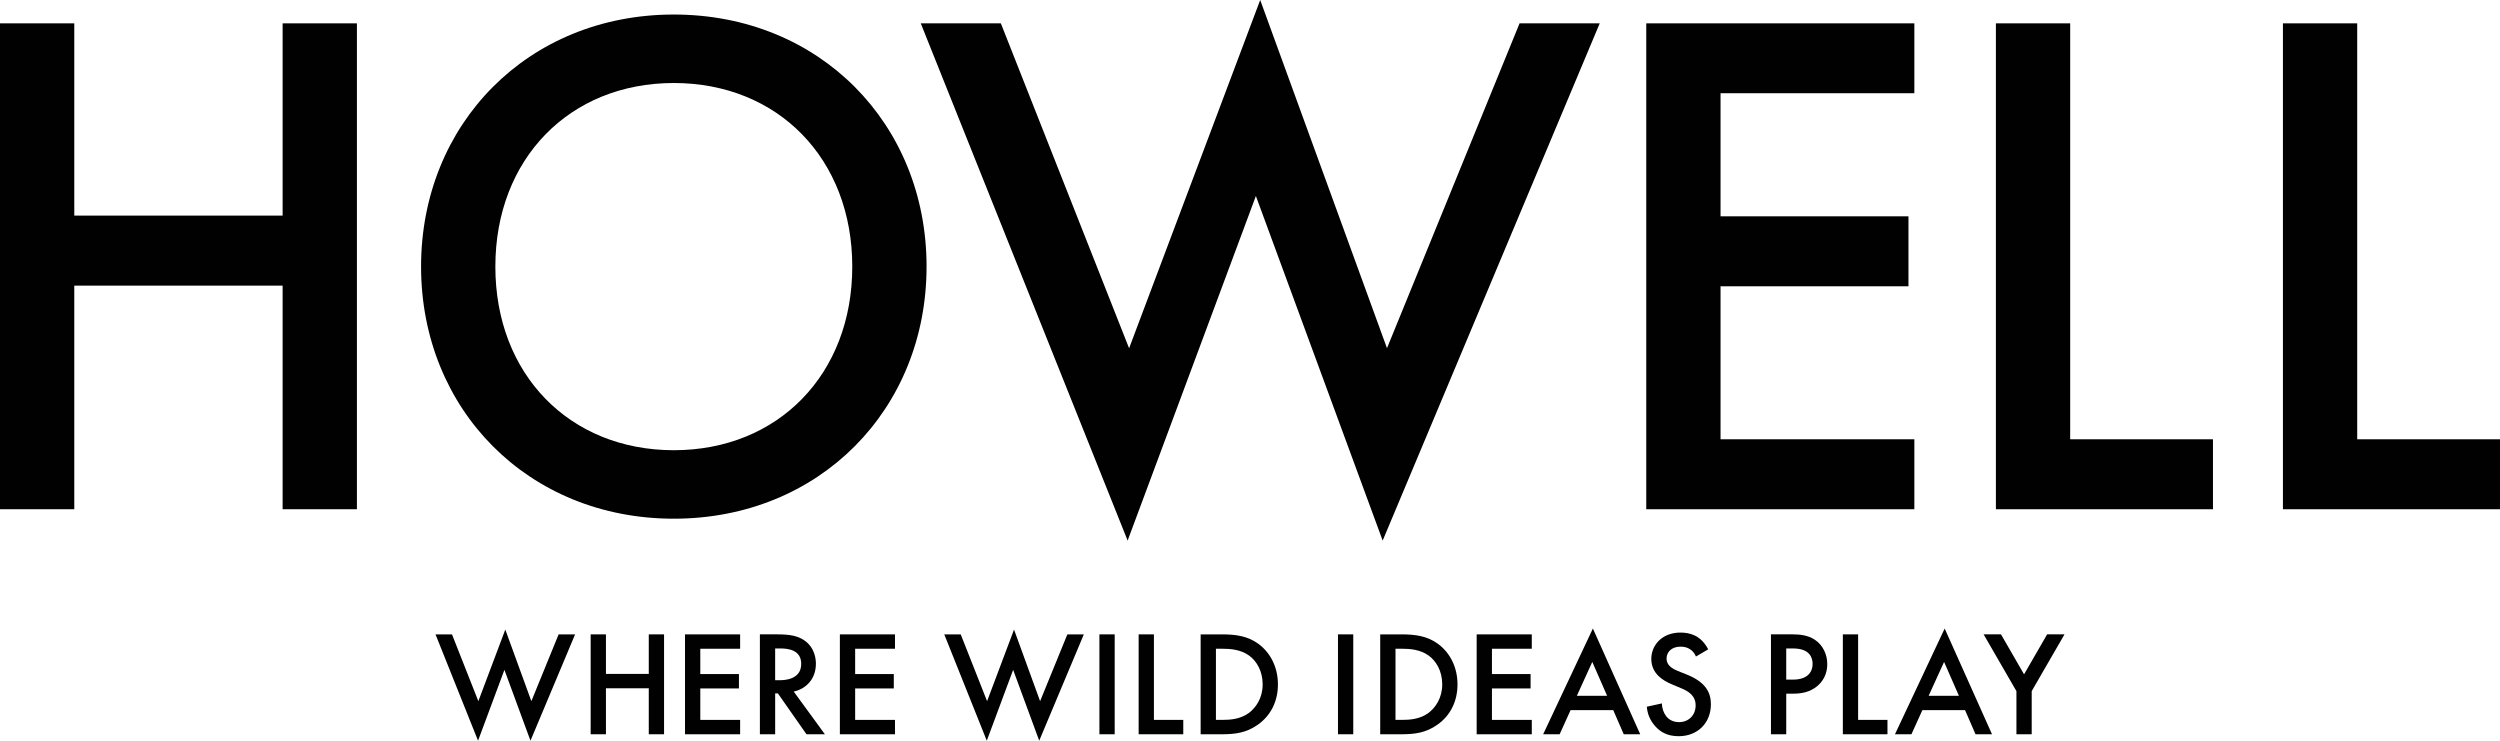
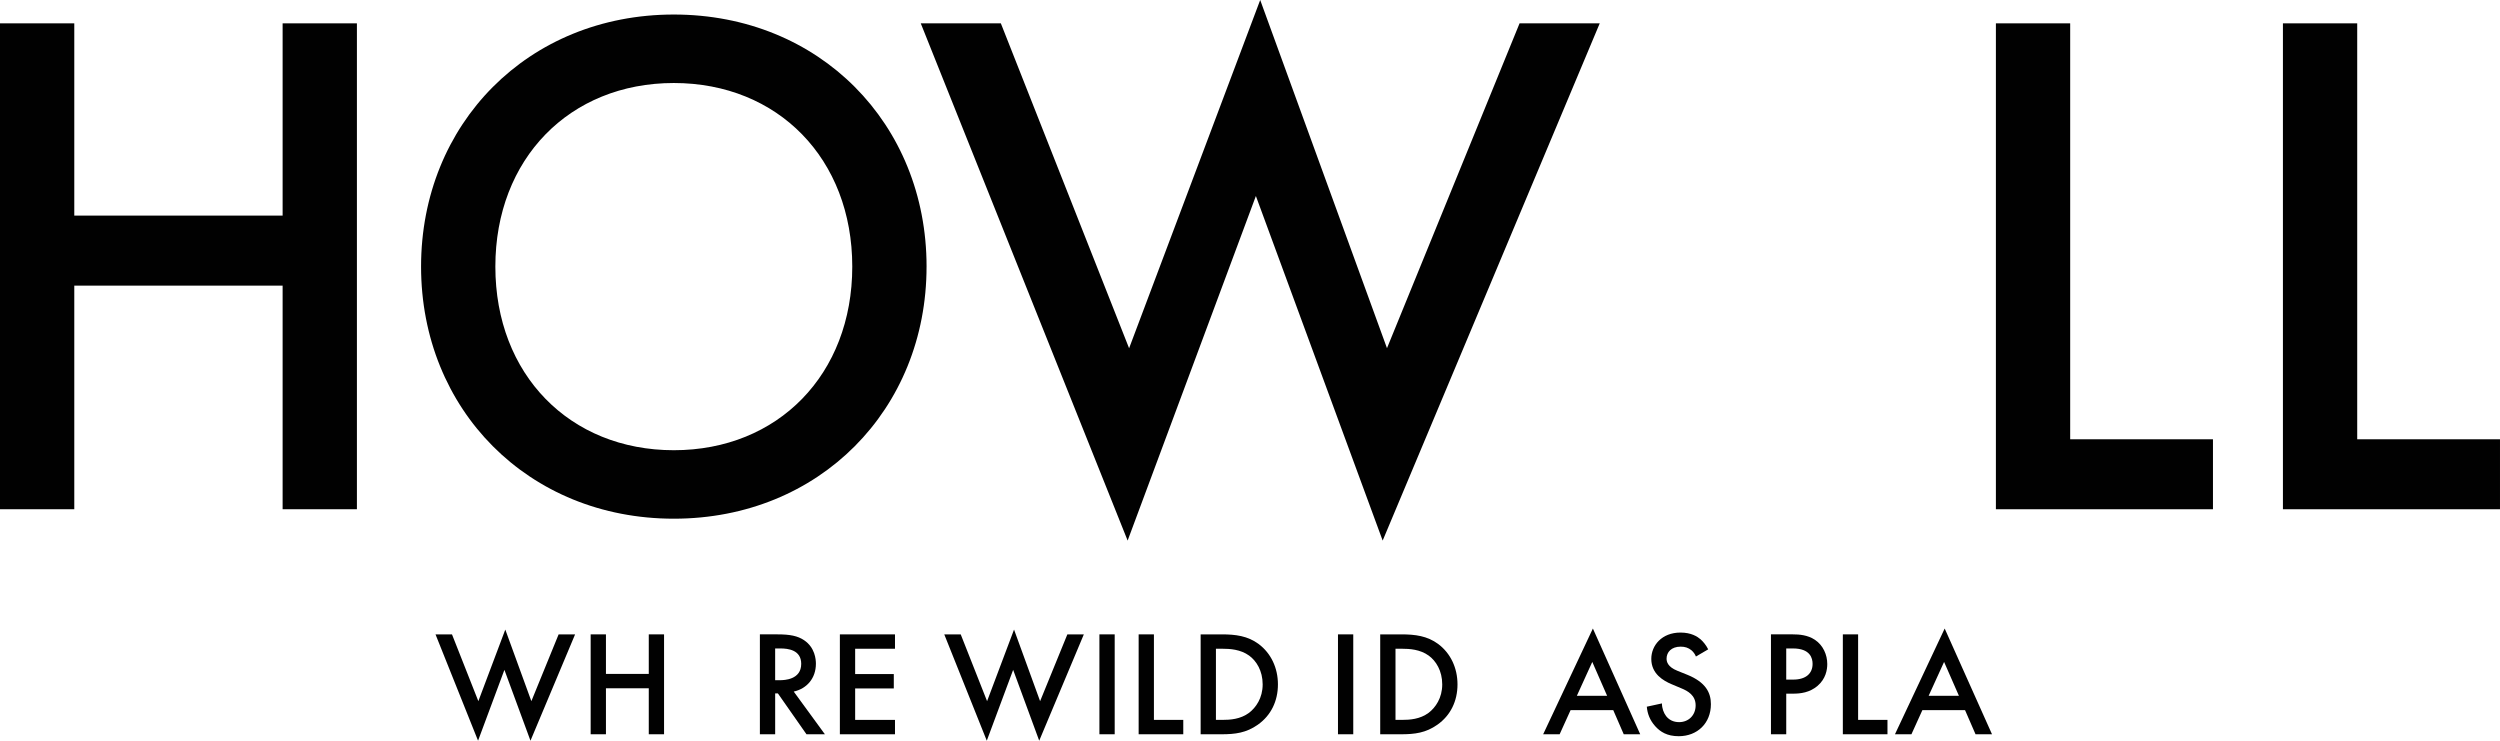
<svg xmlns="http://www.w3.org/2000/svg" id="Layer_2" data-name="Layer 2" viewBox="0 0 1968.1 583.11">
  <defs>
    <style>      .cls-1 {        fill: #010101;      }    </style>
  </defs>
  <g id="Layer_1-2" data-name="Layer 1">
    <g>
      <g>
        <path class="cls-1" d="M58.48,169.73h164.01V18.38h58.48v382.51h-58.48v-176.03H58.48v176.03H0V18.38h58.48v151.41-.06Z" />
        <path class="cls-1" d="M729.42,209.89c0,112.4-84.32,198.45-198.97,198.45s-198.97-86.05-198.97-198.45S415.74,11.44,530.46,11.44s198.97,85.99,198.97,198.39v.06ZM670.94,209.89c0-84.9-58.48-144.54-140.49-144.54s-140.49,59.64-140.49,144.54,58.48,144.54,140.49,144.54,140.49-59.64,140.49-144.54Z" />
        <path class="cls-1" d="M787.91,18.38l100.96,255.78L992.08,0l99.81,274.1,104.37-255.72h63.11l-170.88,407.19-99.81-271.27-100.96,271.27L724.86,18.38h63.11-.06Z" />
-         <path class="cls-1" d="M1507.05,73.39h-152.57v96.91h147.94v55.08h-147.94v120.44h152.57v55.08h-211.05V18.38h211.05v55.08-.06Z" />
        <path class="cls-1" d="M1629.73,18.38v327.44h112.4v55.08h-170.88V18.38h58.48Z" />
        <path class="cls-1" d="M1855.69,18.38v327.44h112.4v55.08h-170.88V18.38h58.48Z" />
      </g>
      <g>
        <path class="cls-1" d="M355.82,499.4l20.75,52.59,21.22-56.36,20.52,56.36,21.46-52.59h12.97l-35.13,83.71-20.52-55.77-20.75,55.77-33.49-83.71h12.97Z" />
        <path class="cls-1" d="M477.02,530.53h33.72v-31.13h12.03v78.64h-12.03v-36.2h-33.72v36.2h-12.03v-78.64h12.03v31.13Z" />
-         <path class="cls-1" d="M582.66,510.72h-31.36v19.93h30.42v11.32h-30.42v24.76h31.36v11.32h-43.39v-78.64h43.39v11.32Z" />
        <path class="cls-1" d="M612.25,499.4c9.55,0,15.68,1.18,20.75,4.6,8.61,5.78,9.31,15.09,9.31,18.51,0,11.32-6.96,19.57-17.45,21.93l24.52,33.6h-14.5l-22.52-32.19h-2.12v32.19h-12.03v-78.64h14.03ZM610.24,535.48h3.77c3.3,0,16.74-.35,16.74-12.85,0-11.08-10.49-12.14-16.39-12.14h-4.13v25Z" />
        <path class="cls-1" d="M704.57,510.72h-31.36v19.93h30.42v11.32h-30.42v24.76h31.36v11.32h-43.39v-78.64h43.39v11.32Z" />
        <path class="cls-1" d="M756.32,499.4l20.75,52.59,21.22-56.36,20.52,56.36,21.46-52.59h12.97l-35.13,83.71-20.52-55.77-20.75,55.77-33.48-83.71h12.97Z" />
        <path class="cls-1" d="M877.53,499.4v78.64h-12.03v-78.64h12.03Z" />
        <path class="cls-1" d="M908.41,499.4v67.32h23.11v11.32h-35.13v-78.64h12.03Z" />
        <path class="cls-1" d="M961.71,499.4c10.96,0,20.51,1.18,29.24,7.66,9.55,7.19,15.09,18.63,15.09,31.72s-5.42,24.41-15.8,31.72c-9.2,6.48-17.8,7.55-28.77,7.55h-16.27v-78.64h16.51ZM957.23,566.72h5.19c5.89,0,14.03-.47,20.87-5.54,5.42-4.13,10.73-11.67,10.73-22.4s-4.95-18.51-10.61-22.64c-6.84-4.95-15.21-5.42-20.99-5.42h-5.19v56Z" />
        <path class="cls-1" d="M1065.34,499.4v78.64h-12.03v-78.64h12.03Z" />
        <path class="cls-1" d="M1103.07,499.4c10.96,0,20.51,1.18,29.24,7.66,9.55,7.19,15.09,18.63,15.09,31.72s-5.42,24.41-15.8,31.72c-9.2,6.48-17.8,7.55-28.77,7.55h-16.27v-78.64h16.51ZM1098.59,566.72h5.19c5.89,0,14.03-.47,20.87-5.54,5.42-4.13,10.73-11.67,10.73-22.4s-4.95-18.51-10.61-22.64c-6.84-4.95-15.21-5.42-20.99-5.42h-5.19v56Z" />
-         <path class="cls-1" d="M1205.88,510.72h-31.36v19.93h30.42v11.32h-30.42v24.76h31.36v11.32h-43.39v-78.64h43.39v11.32Z" />
        <path class="cls-1" d="M1270.02,559.06h-33.6l-8.61,18.98h-12.97l39.14-83.24,37.26,83.24h-12.97l-8.25-18.98ZM1265.18,547.74l-11.67-26.65-12.14,26.65h23.82Z" />
        <path class="cls-1" d="M1335.1,516.85c-.71-1.77-1.77-3.42-3.54-4.95-2.48-2-5.07-2.83-8.49-2.83-7.31,0-11.08,4.36-11.08,9.43,0,2.36.82,6.48,8.49,9.55l7.9,3.18c14.5,5.9,18.51,14.15,18.51,23.11,0,14.97-10.61,25.23-25.35,25.23-9.08,0-14.5-3.42-18.51-7.9-4.24-4.72-6.13-9.9-6.6-15.33l11.91-2.59c0,3.89,1.41,7.55,3.3,10.02,2.24,2.83,5.54,4.72,10.26,4.72,7.31,0,12.97-5.31,12.97-13.21s-6.13-11.32-11.32-13.44l-7.55-3.18c-6.48-2.71-16.04-8.14-16.04-19.93,0-10.61,8.25-20.75,22.99-20.75,8.49,0,13.32,3.18,15.8,5.31,2.12,1.89,4.36,4.6,6.01,7.9l-9.67,5.66Z" />
        <path class="cls-1" d="M1411.5,499.4c4.83,0,11.55.47,17.21,4.24,6.6,4.36,9.79,11.91,9.79,19.1,0,4.6-1.18,11.67-7.66,17.21-6.25,5.31-13.44,6.13-19.22,6.13h-5.42v31.95h-12.03v-78.64h17.33ZM1406.19,535.01h5.42c10.38,0,15.33-5.07,15.33-12.38,0-4.36-1.77-12.14-15.45-12.14h-5.3v24.52Z" />
        <path class="cls-1" d="M1462.78,499.4v67.32h23.11v11.32h-35.13v-78.64h12.03Z" />
        <path class="cls-1" d="M1546.97,559.06h-33.6l-8.61,18.98h-12.97l39.14-83.24,37.26,83.24h-12.97l-8.25-18.98ZM1542.13,547.74l-11.67-26.65-12.14,26.65h23.82Z" />
-         <path class="cls-1" d="M1587.4,544.08l-25.82-44.69h13.68l18.16,31.48,18.16-31.48h13.68l-25.82,44.69v33.96h-12.03v-33.96Z" />
      </g>
    </g>
  </g>
</svg>